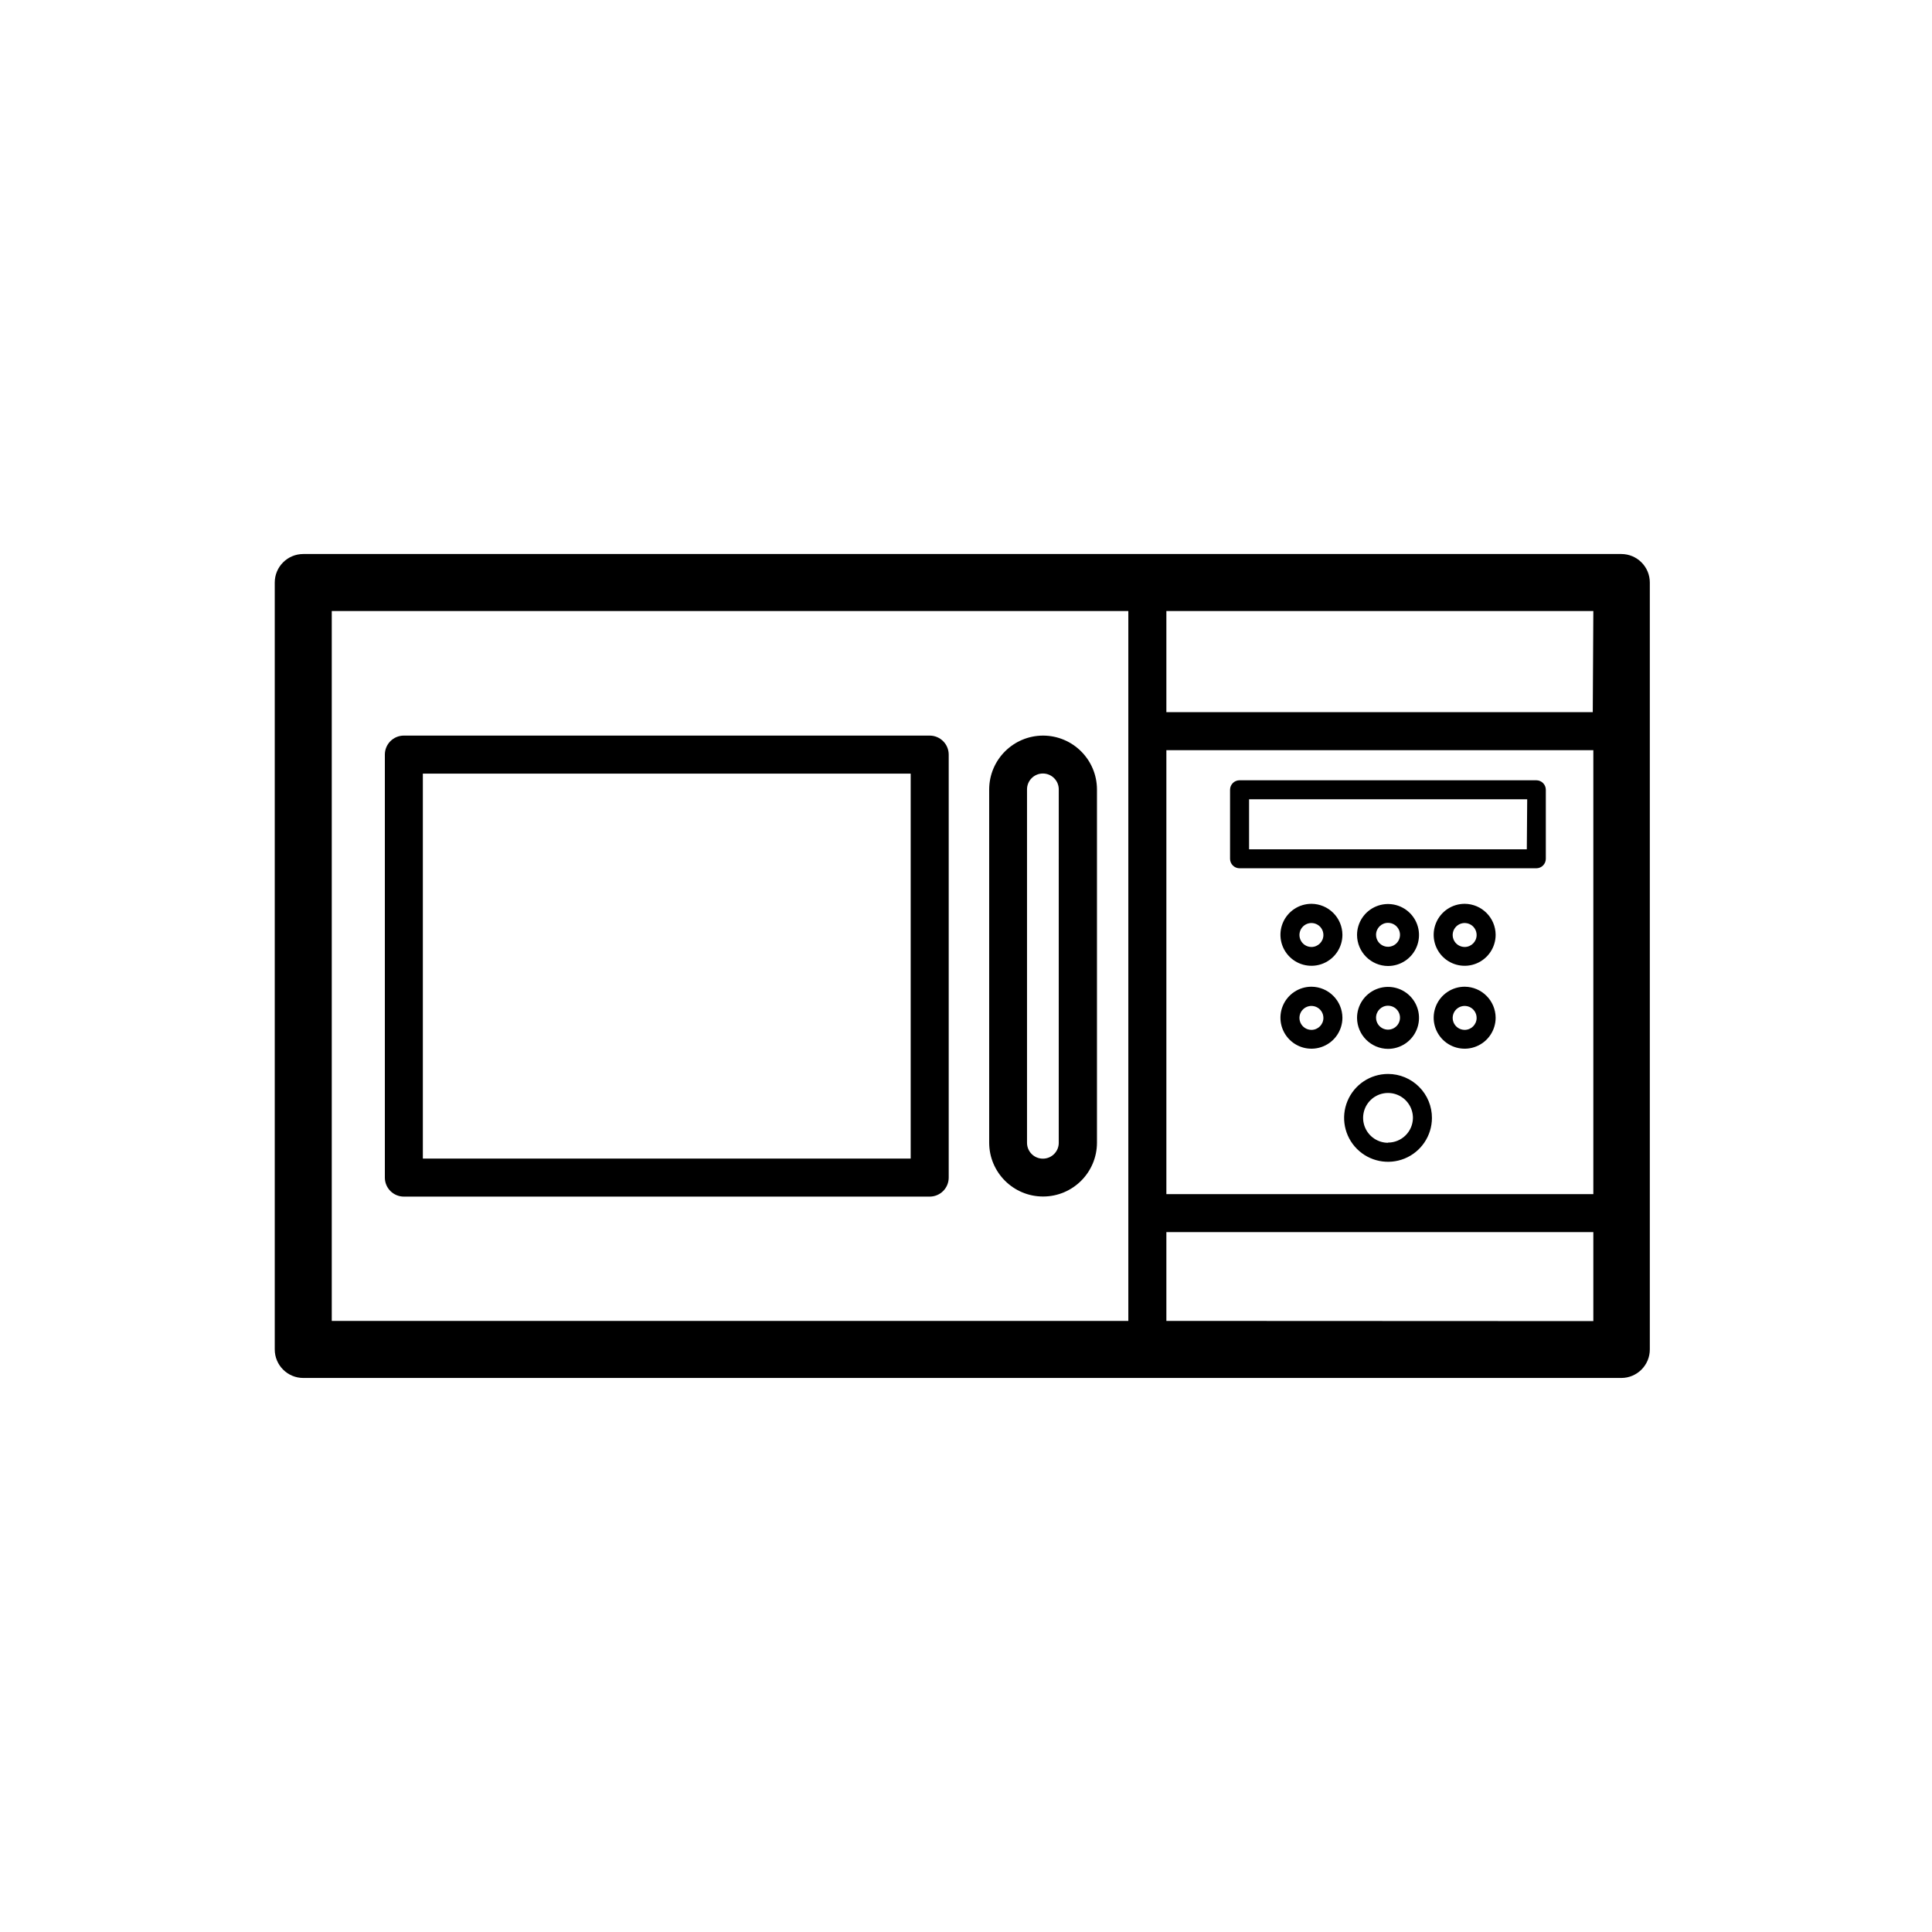
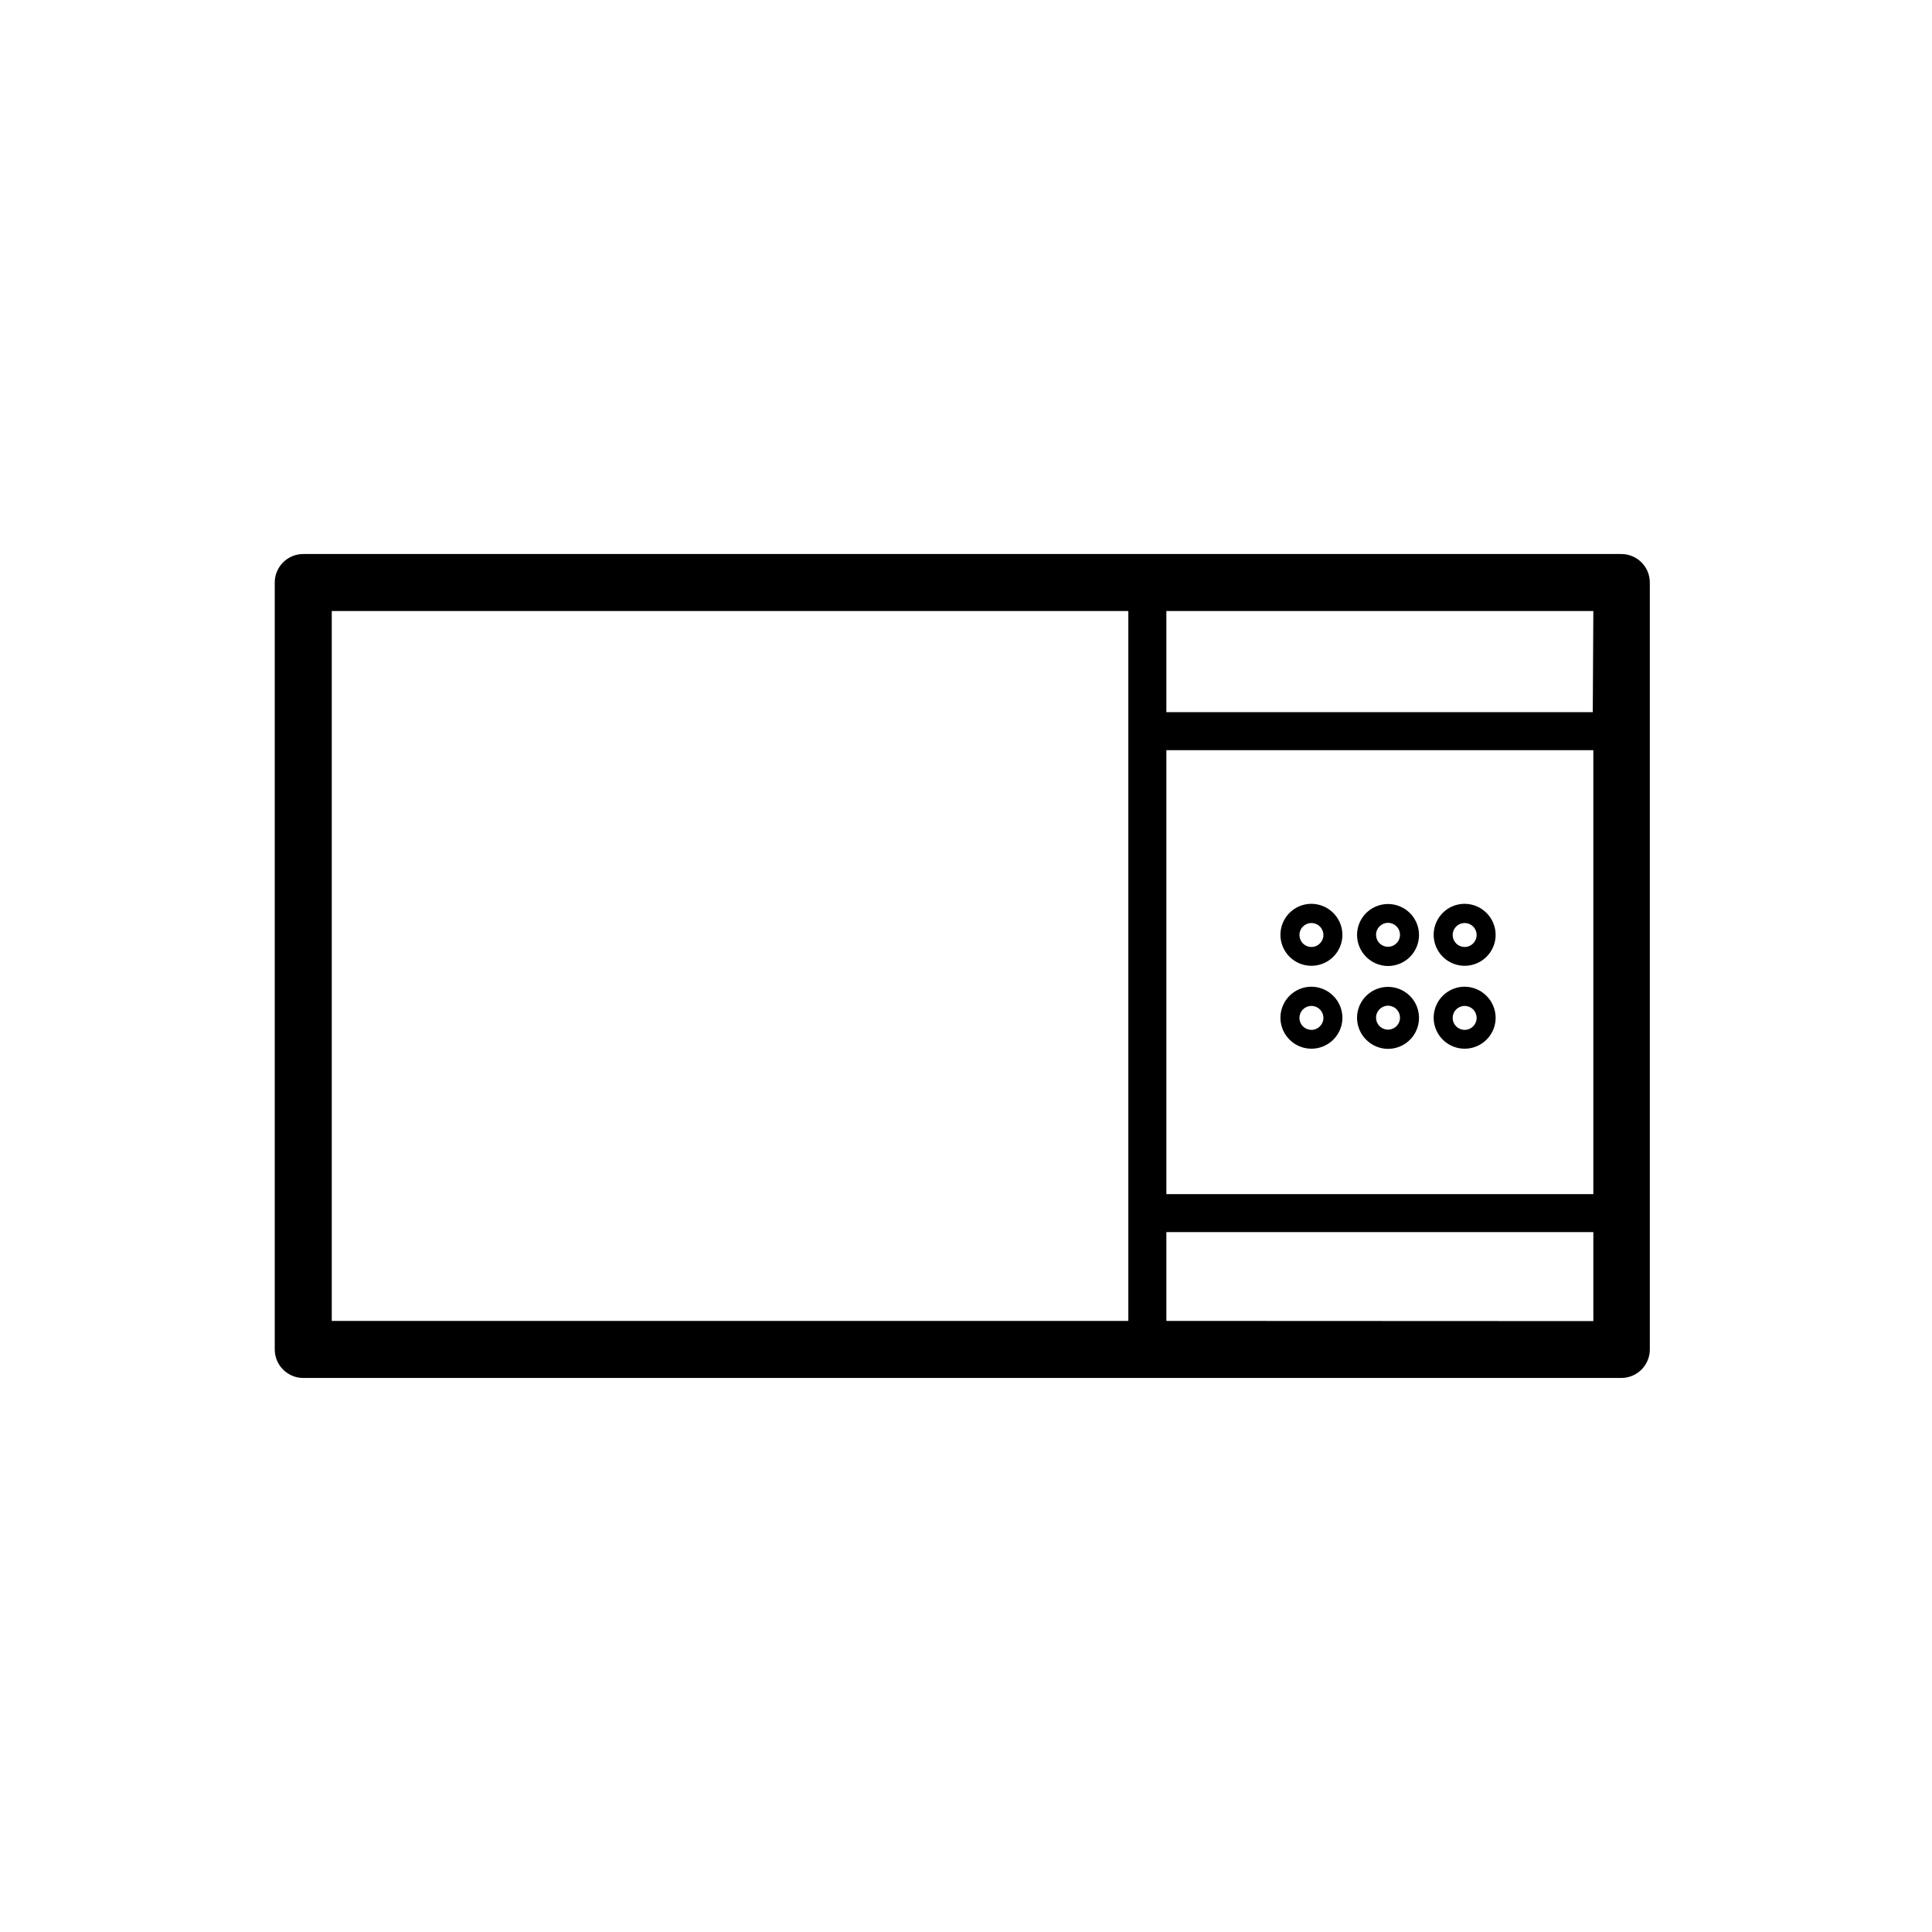
<svg xmlns="http://www.w3.org/2000/svg" fill="#000000" width="800px" height="800px" version="1.1" viewBox="144 144 512 512">
  <g>
    <path d="m573.66 290.82h-349.29c-4.176 0-7.559 3.383-7.559 7.555v203.24c0 4.172 3.383 7.559 7.559 7.559h349.29c4.176 0 7.559-3.387 7.559-7.559v-203.24c0-4.172-3.383-7.555-7.559-7.555zm-120.56 51.992h113.15v117.64h-113.15zm113-10.078h-113v-26.801h113.15zm-334.18-26.801h211.1v188.12h-211.1zm221.18 188.12v-23.527h113.15v23.578z" />
-     <path d="m390.38 338.94h-139.35c-2.785 0-5.039 2.254-5.039 5.039v112.1c0 1.336 0.531 2.617 1.477 3.562 0.945 0.941 2.227 1.473 3.562 1.473h139.35c1.336 0 2.617-0.531 3.562-1.473 0.945-0.945 1.477-2.227 1.477-3.562v-112.1c0-1.336-0.531-2.621-1.477-3.562-0.945-0.945-2.227-1.477-3.562-1.477zm-5.039 112.1h-129.28v-102.02h129.28z" />
-     <path d="m420.4 338.94c-7.863 0.027-14.23 6.394-14.258 14.258v93.605c0 7.891 6.394 14.285 14.285 14.285 7.887 0 14.281-6.394 14.281-14.285v-93.605c-0.027-7.883-6.426-14.258-14.309-14.258zm4.18 107.91h0.004c0 2.324-1.887 4.207-4.207 4.207-2.324 0-4.207-1.883-4.207-4.207v-93.656c0-2.324 1.883-4.207 4.207-4.207 2.32 0 4.207 1.883 4.207 4.207z" />
-     <path d="m551.14 350.78h-78.645c-1.391 0-2.519 1.125-2.519 2.519v18.289-0.004c0 0.668 0.266 1.309 0.738 1.781 0.473 0.473 1.113 0.738 1.781 0.738h78.645c0.668 0 1.309-0.266 1.781-0.738 0.473-0.473 0.738-1.113 0.738-1.781v-18.285c0-0.668-0.266-1.309-0.738-1.781s-1.113-0.738-1.781-0.738zm-2.519 18.289h-73.605v-13.254h73.707z" />
-     <path d="m511.84 428.61c-4.703 0-8.941 2.832-10.746 7.176-1.805 4.34-0.82 9.344 2.5 12.676 3.316 3.332 8.316 4.34 12.664 2.555 4.352-1.785 7.199-6.016 7.219-10.715 0.016-3.098-1.203-6.07-3.391-8.262-2.184-2.195-5.148-3.43-8.246-3.43zm0 18.238c-2.672 0-5.082-1.613-6.102-4.086-1.02-2.473-0.445-5.312 1.453-7.199 1.898-1.883 4.746-2.434 7.211-1.395 2.465 1.035 4.059 3.457 4.039 6.133-0.055 3.606-2.996 6.5-6.602 6.496z" />
    <path d="m491.54 383.52c-3.32 0-6.312 2-7.586 5.07-1.27 3.066-0.566 6.602 1.781 8.949 2.348 2.348 5.879 3.051 8.949 1.781 3.07-1.273 5.07-4.266 5.07-7.59-0.027-4.523-3.688-8.184-8.215-8.211zm0 11.438c-1.281 0-2.441-0.773-2.93-1.961-0.492-1.184-0.223-2.551 0.688-3.457 0.906-0.91 2.273-1.18 3.457-0.688 1.188 0.488 1.961 1.648 1.961 2.93 0 1.754-1.422 3.176-3.176 3.176z" />
    <path d="m511.84 400c3.32 0 6.316-2.004 7.586-5.07 1.273-3.07 0.57-6.602-1.777-8.949-2.352-2.348-5.883-3.051-8.949-1.781-3.07 1.27-5.07 4.266-5.07 7.586 0.027 4.523 3.688 8.188 8.211 8.215zm0-11.438c1.285 0 2.441 0.773 2.934 1.957 0.492 1.188 0.219 2.555-0.688 3.461-0.91 0.906-2.273 1.18-3.461 0.688-1.184-0.492-1.957-1.648-1.957-2.934 0-1.75 1.418-3.172 3.172-3.172z" />
    <path d="m532.15 383.52c-3.32 0-6.316 2-7.586 5.07-1.273 3.066-0.57 6.602 1.777 8.949 2.352 2.348 5.883 3.051 8.949 1.781 3.07-1.273 5.07-4.266 5.07-7.59-0.027-4.523-3.688-8.184-8.211-8.211zm0 11.438c-1.285 0-2.441-0.773-2.934-1.961-0.492-1.184-0.219-2.551 0.688-3.457 0.91-0.91 2.273-1.18 3.461-0.688 1.184 0.488 1.957 1.648 1.957 2.93 0 1.754-1.418 3.176-3.172 3.176z" />
    <path d="m491.54 405.49c-3.32 0-6.312 2.004-7.586 5.07-1.27 3.07-0.566 6.602 1.781 8.949 2.348 2.352 5.879 3.051 8.949 1.781 3.07-1.27 5.07-4.266 5.07-7.586-0.027-4.523-3.688-8.188-8.215-8.215zm0 11.438c-1.281 0-2.441-0.773-2.93-1.957-0.492-1.188-0.223-2.555 0.688-3.461 0.906-0.906 2.273-1.18 3.457-0.688 1.188 0.492 1.961 1.648 1.961 2.934 0 1.75-1.422 3.172-3.176 3.172z" />
    <path d="m511.84 421.96c3.32 0 6.316-2 7.586-5.07 1.273-3.066 0.57-6.602-1.777-8.949-2.352-2.348-5.883-3.051-8.949-1.781-3.07 1.273-5.07 4.266-5.07 7.59 0.027 4.523 3.688 8.184 8.211 8.211zm0-11.438c1.285 0 2.441 0.773 2.934 1.961 0.492 1.184 0.219 2.551-0.688 3.457-0.91 0.91-2.273 1.18-3.461 0.688-1.184-0.488-1.957-1.648-1.957-2.93 0-1.754 1.418-3.176 3.172-3.176z" />
    <path d="m532.15 405.49c-3.32 0-6.316 2.004-7.586 5.07-1.273 3.07-0.57 6.602 1.777 8.949 2.352 2.352 5.883 3.051 8.949 1.781 3.07-1.27 5.07-4.266 5.07-7.586-0.027-4.523-3.688-8.188-8.211-8.215zm0 11.438c-1.285 0-2.441-0.773-2.934-1.957-0.492-1.188-0.219-2.555 0.688-3.461 0.91-0.906 2.273-1.18 3.461-0.688 1.184 0.492 1.957 1.648 1.957 2.934 0 1.75-1.418 3.172-3.172 3.172z" />
  </g>
</svg>